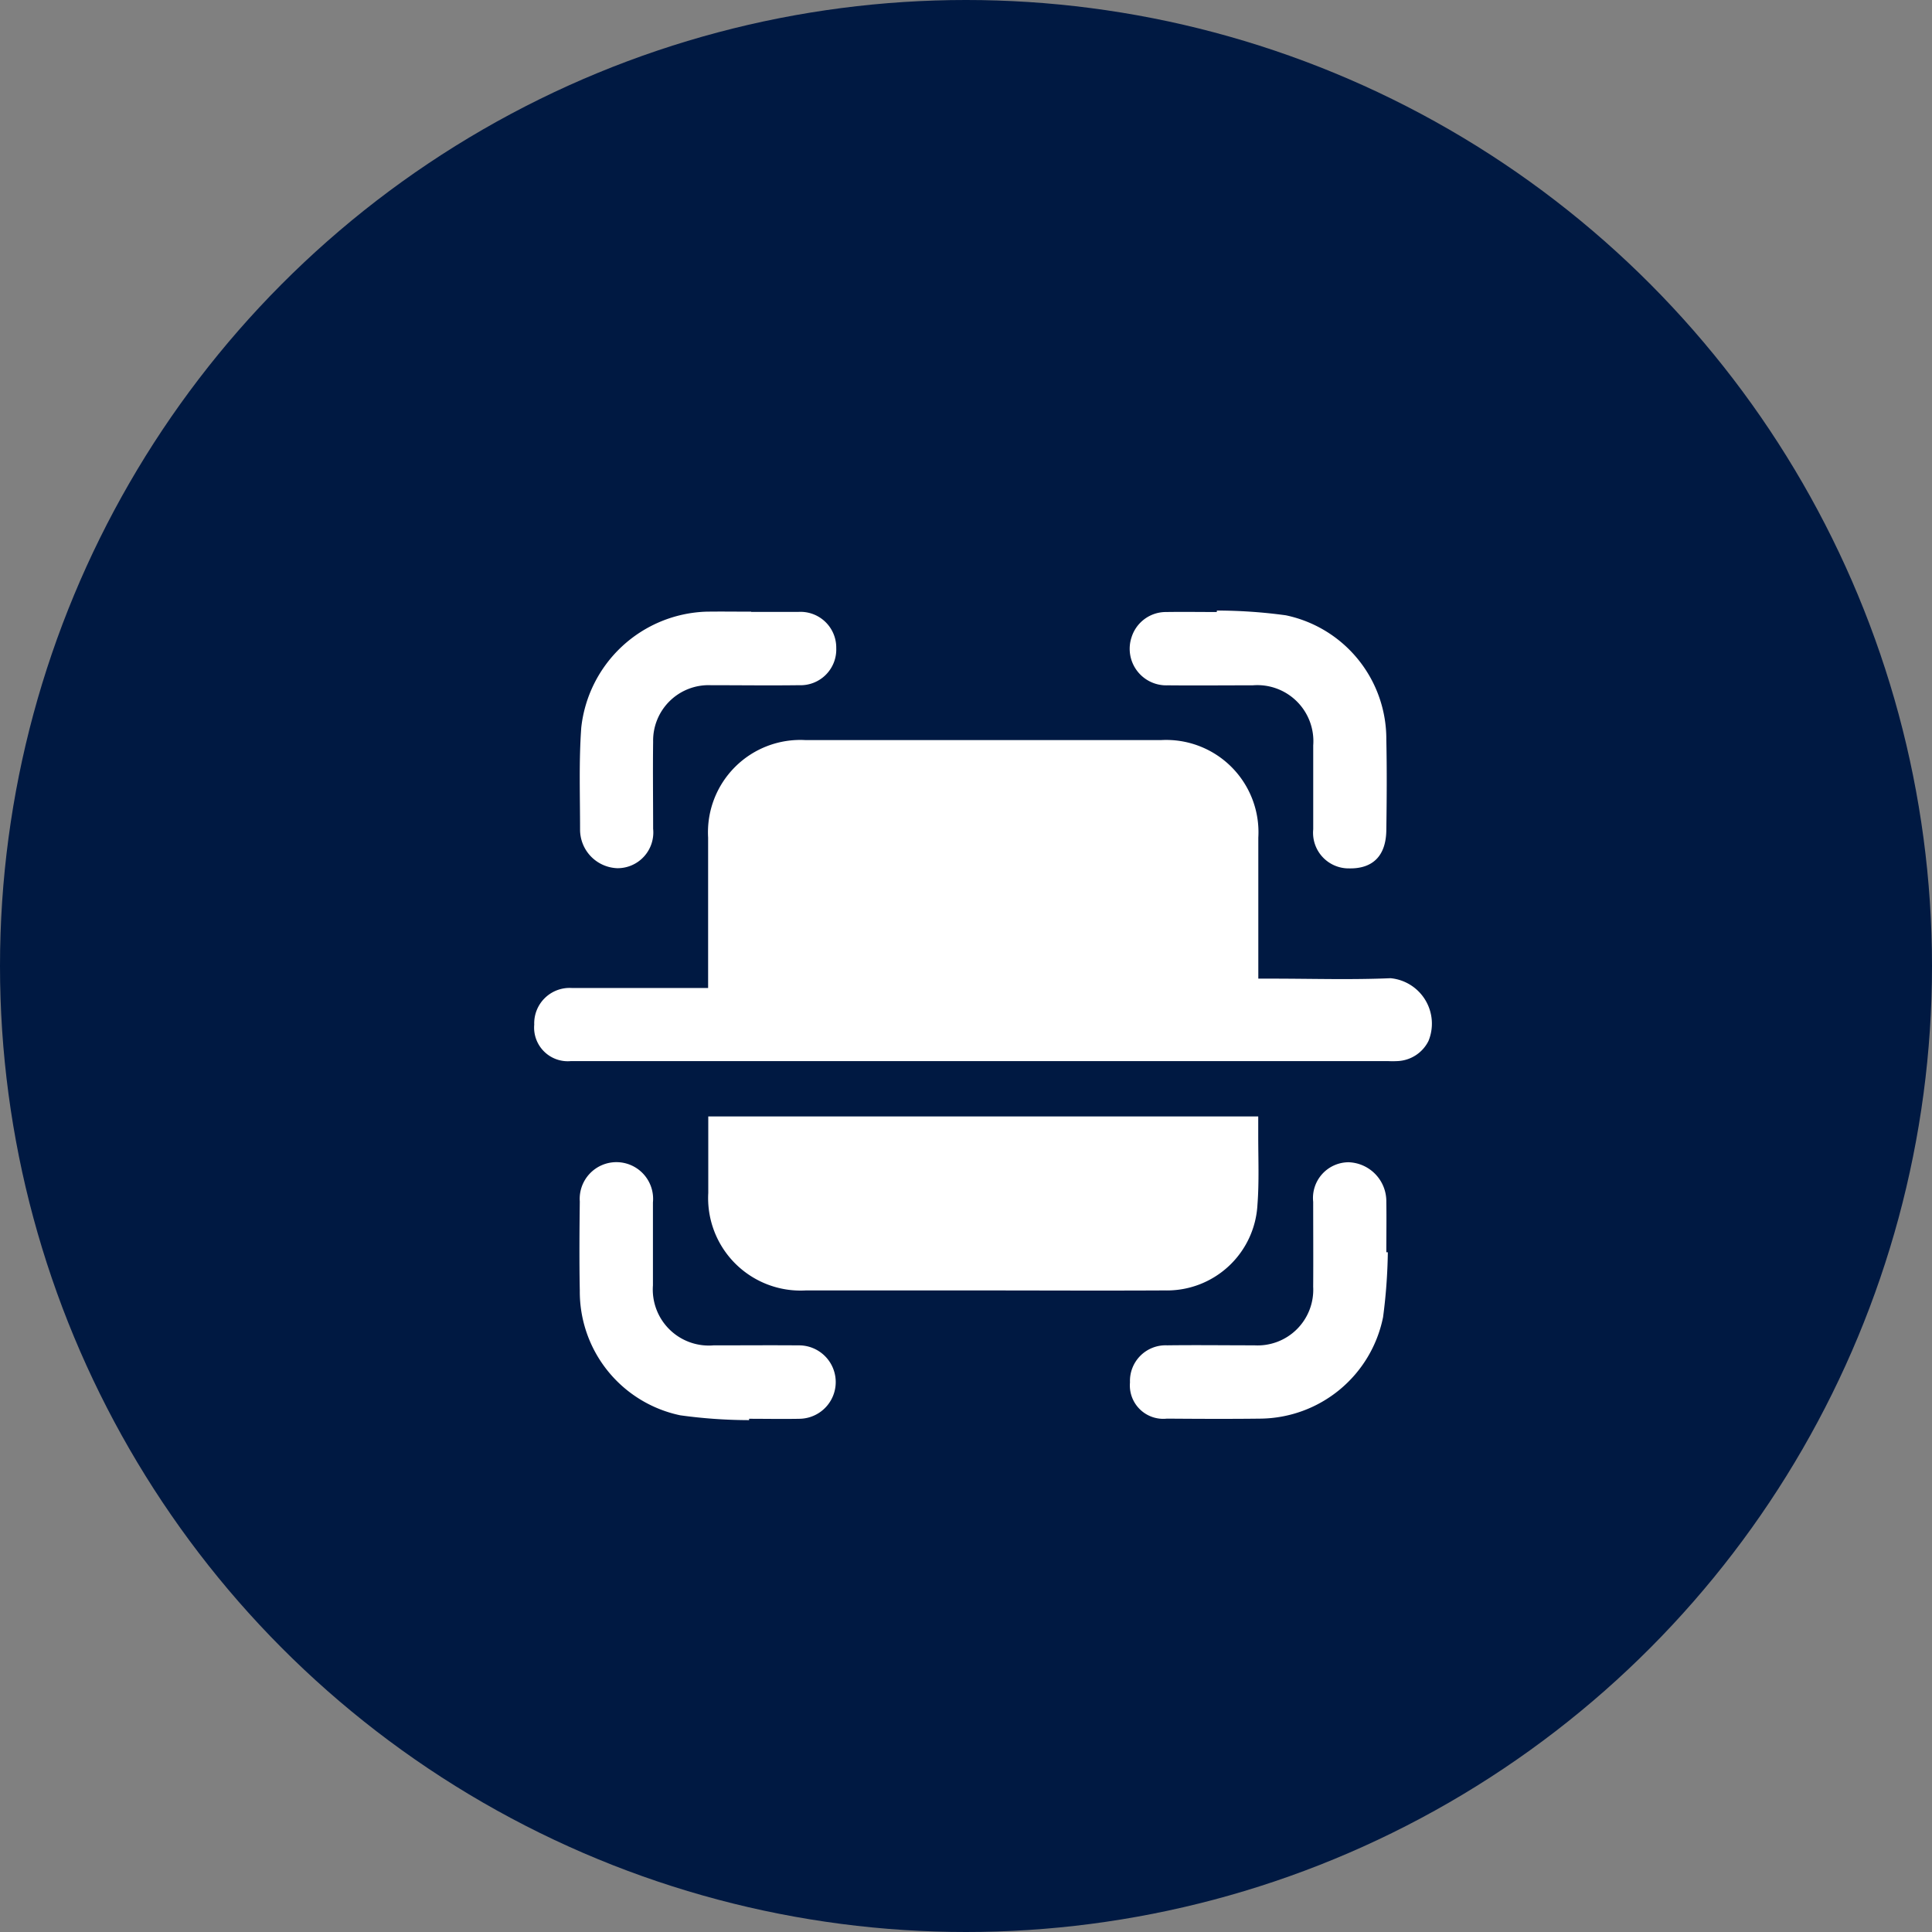
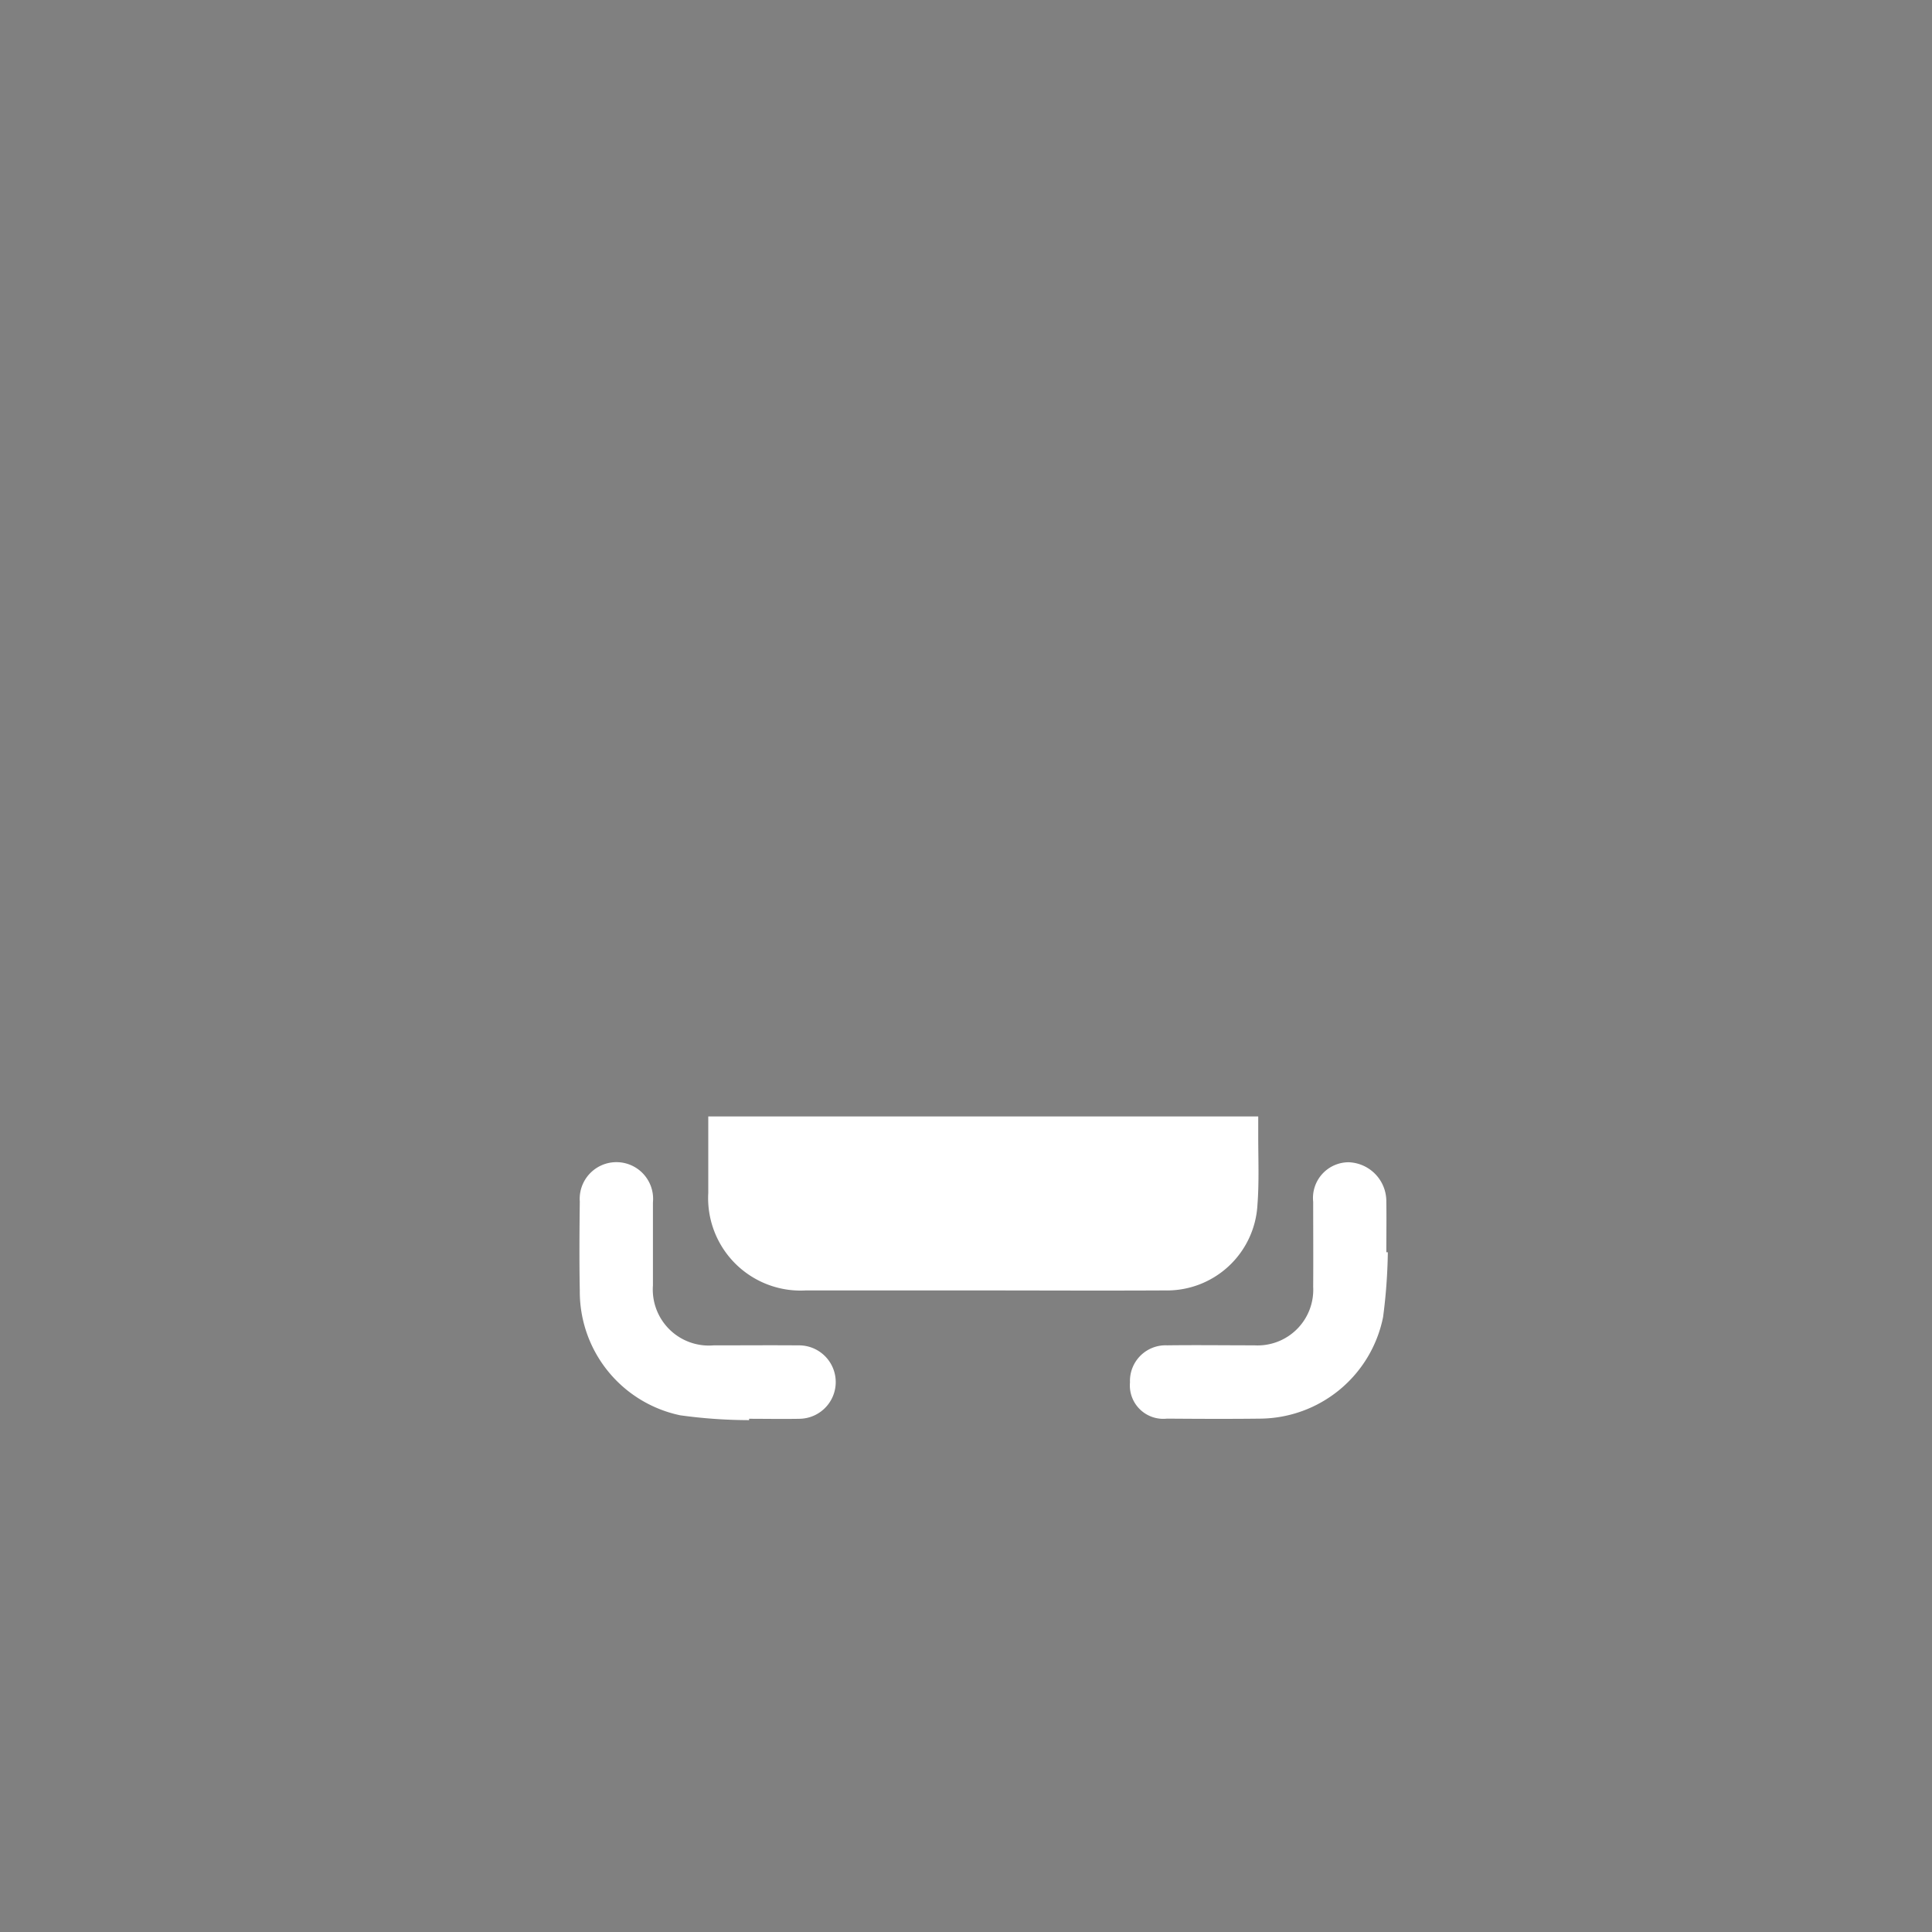
<svg xmlns="http://www.w3.org/2000/svg" width="50" height="50" viewBox="0 0 50 50">
  <rect x="0" y="0" width="50" height="50" fill="#808080" stroke="none" />
  <g transform="translate(-136.093 -5475.093)">
-     <circle cx="25" cy="25" r="25" transform="translate(136.093 5475.093)" fill="#001942" />
    <g transform="translate(149.919 5490.894)">
-       <path d="M4.5,52.557V52.2c0-1.178,0-2.356,0-3.534a2.39,2.39,0,0,1,2.531-2.522q4.59,0,9.18,0a2.388,2.388,0,0,1,2.528,2.525c0,1.106,0,2.211,0,3.317v.331h.344c1.026,0,2.054.033,3.078-.011a1.181,1.181,0,0,1,.982,1.624.94.94,0,0,1-.807.521,2.434,2.434,0,0,1-.245,0H1.141c-.064,0-.127,0-.191,0A.871.871,0,0,1,0,53.507a.916.916,0,0,1,.969-.948c1.1,0,2.2,0,3.3,0H4.5" transform="translate(0 -42.791)" fill="#fff" />
      <path d="M61.892,180.23H76.132c0,.177,0,.345,0,.515,0,.589.025,1.18-.02,1.766a2.345,2.345,0,0,1-2.4,2.221c-1.661.009-3.323,0-4.984,0q-2.152,0-4.3,0a2.393,2.393,0,0,1-2.529-2.524c0-.651,0-1.3,0-1.979" transform="translate(-57.395 -167.137)" fill="#fff" />
-       <path d="M214.365,0a13.273,13.273,0,0,1,1.785.123,3.272,3.272,0,0,1,2.6,3.224c.017.778.011,1.557,0,2.336-.008.661-.345,1-.959.99a.922.922,0,0,1-.933-1.011c0-.724,0-1.448,0-2.173a1.45,1.45,0,0,0-1.565-1.554c-.735,0-1.469.007-2.2,0a.946.946,0,0,1-.937-1.242.932.932,0,0,1,.9-.655c.435-.007.871,0,1.306,0Z" transform="translate(-196.698 0)" fill="#fff" />
      <path d="M20.513,203.2a13.151,13.151,0,0,1-1.785-.125,3.27,3.27,0,0,1-2.6-3.225c-.015-.769-.009-1.539,0-2.308a.95.95,0,1,1,1.893.024c0,.715,0,1.43,0,2.146a1.45,1.45,0,0,0,1.566,1.553c.735,0,1.469-.006,2.2,0a.948.948,0,1,1,.029,1.9c-.435.009-.871,0-1.306,0l0,.035" transform="translate(-14.949 -182.248)" fill="#fff" />
      <path d="M218.917,198.859a14.177,14.177,0,0,1-.123,1.674,3.272,3.272,0,0,1-3.172,2.628c-.807.01-1.615.006-2.422,0a.864.864,0,0,1-.956-.937.922.922,0,0,1,.959-.96c.753-.01,1.506,0,2.258,0a1.44,1.44,0,0,0,1.524-1.514c.005-.733,0-1.467,0-2.2a.925.925,0,0,1,.919-1.024,1.011,1.011,0,0,1,.974,1.029c.007.434,0,.869,0,1.3l.034,0" transform="translate(-196.826 -182.248)" fill="#fff" />
-       <path d="M20.558.453c.408,0,.816,0,1.225,0a.925.925,0,0,1,.98.939.924.924,0,0,1-.962.958c-.762.01-1.524,0-2.286,0a1.435,1.435,0,0,0-1.491,1.462c-.01.751,0,1.5,0,2.254a.925.925,0,0,1-.923,1.02,1,1,0,0,1-.968-1.006c0-.878-.032-1.759.031-2.633a3.368,3.368,0,0,1,3.229-3c.39-.006.78,0,1.17,0" transform="translate(-14.947 -0.418)" fill="#fff" />
    </g>
  </g>
</svg>